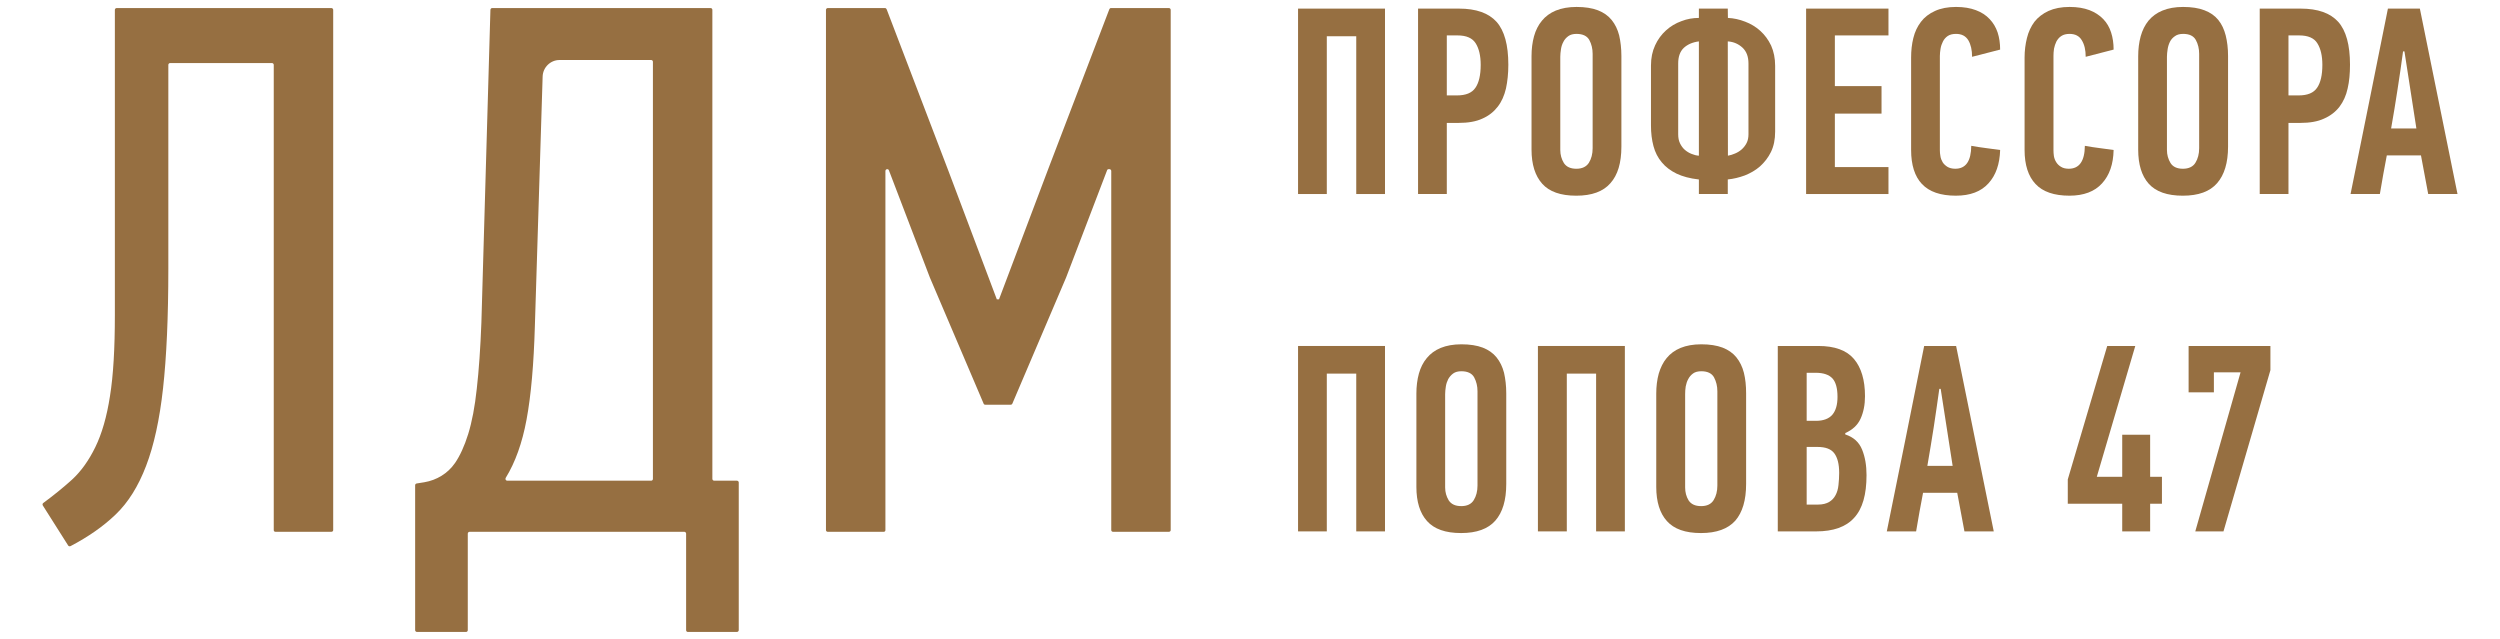
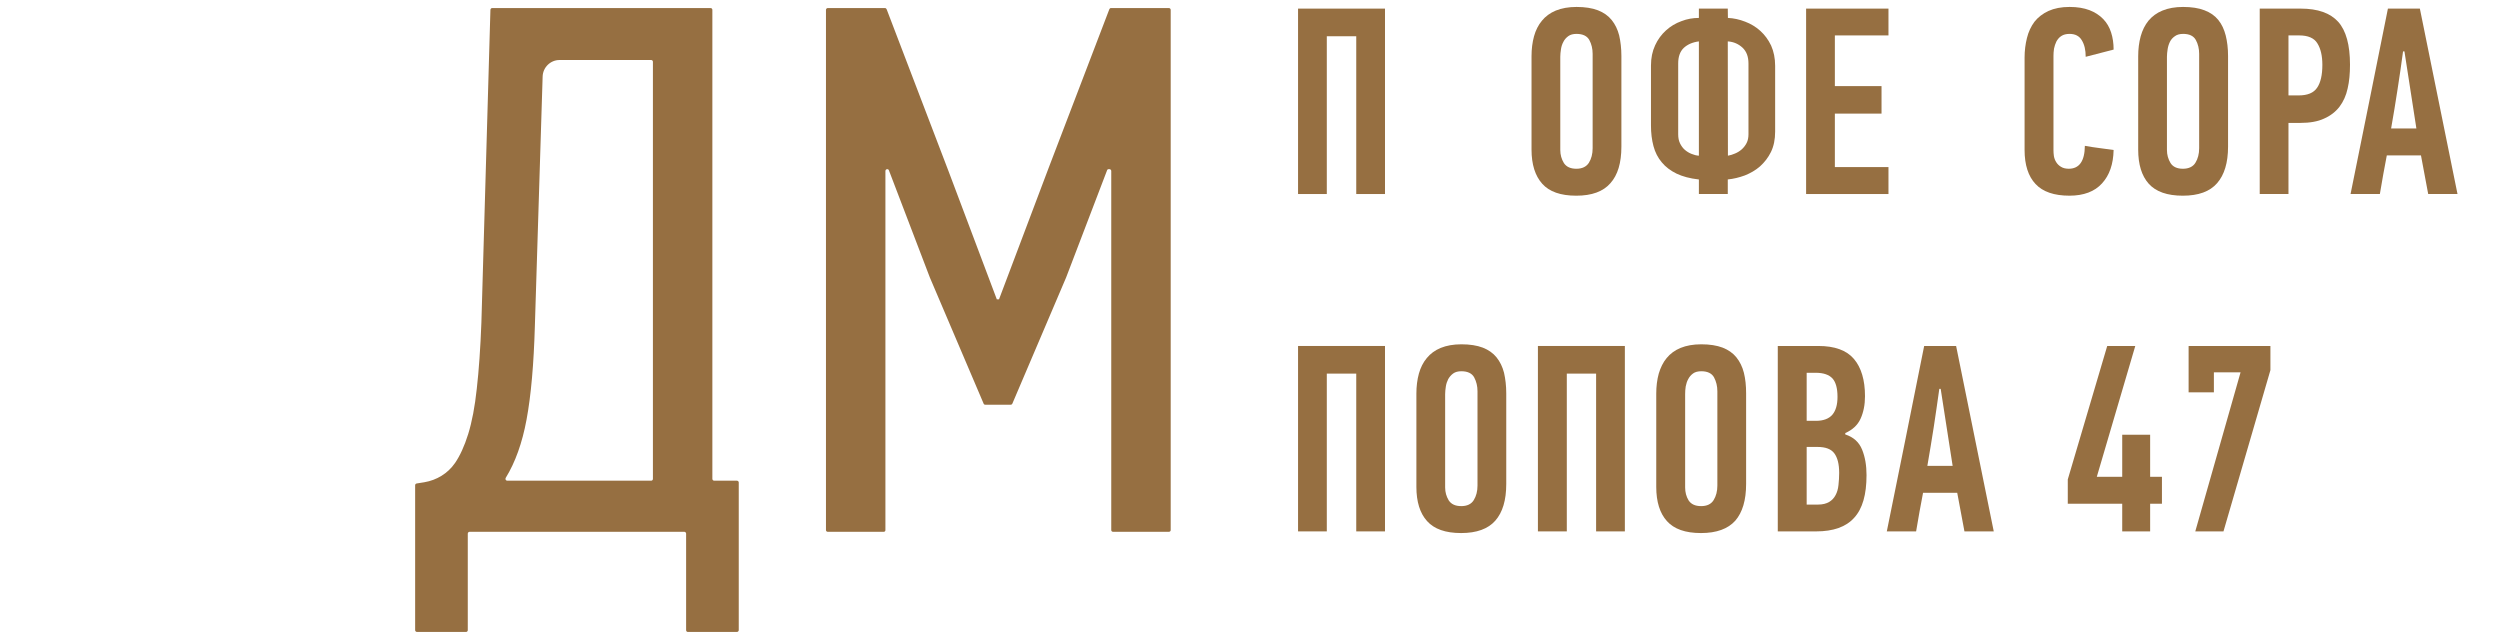
<svg xmlns="http://www.w3.org/2000/svg" xml:space="preserve" width="180px" height="46px" version="1.1" style="shape-rendering:geometricPrecision; text-rendering:geometricPrecision; image-rendering:optimizeQuality; fill-rule:evenodd; clip-rule:evenodd" viewBox="0 0 180 46">
  <defs>
    <style type="text/css">
   
    .fil0 {fill:#966F41;fill-rule:nonzero}
   
  </style>
  </defs>
  <g id="Слой_x0020_1">
    <g id="_1875293851904">
-       <path class="fil0" d="M23.86 0.58l-15.46 0c-0.07,0 -0.13,0.06 -0.13,0.13l0 21.98c0,2.38 -0.11,4.33 -0.35,5.82 -0.23,1.5 -0.59,2.73 -1.06,3.69 -0.47,0.96 -1.02,1.73 -1.67,2.33 -0.63,0.57 -1.32,1.13 -2.08,1.69 -0.05,0.04 -0.06,0.11 -0.03,0.17l1.83 2.89c0.03,0.05 0.11,0.07 0.17,0.04 1.28,-0.67 2.37,-1.43 3.25,-2.28 0.9,-0.86 1.63,-2.03 2.19,-3.5 0.56,-1.46 0.97,-3.32 1.22,-5.59 0.25,-2.25 0.38,-5.12 0.38,-8.6l0 -14.68c0,-0.07 0.06,-0.13 0.13,-0.13l7.33 0c0.07,0 0.13,0.06 0.13,0.13l0 33.5c0,0.07 0.05,0.12 0.12,0.12l4.03 0c0.07,0 0.13,-0.05 0.13,-0.12l0 -37.46c0,-0.07 -0.06,-0.13 -0.13,-0.13z" />
      <path class="fil0" d="M53.06 34.61l-1.64 0c-0.07,0 -0.13,-0.06 -0.13,-0.13l0 -33.77c0,-0.07 -0.05,-0.13 -0.13,-0.13l-15.73 0c-0.06,0 -0.12,0.06 -0.12,0.13l-0.65 22.52c-0.07,1.84 -0.18,3.42 -0.33,4.74 -0.14,1.32 -0.35,2.41 -0.62,3.28 -0.27,0.87 -0.59,1.56 -0.95,2.09 0,0 0,0.01 -0.01,0.01 -0.51,0.74 -1.31,1.22 -2.19,1.37l-0.56 0.09c-0.06,0.01 -0.11,0.06 -0.11,0.13l0 10.43c0,0.07 0.06,0.13 0.13,0.13l3.54 0c0.07,0 0.12,-0.06 0.12,-0.13l0 -6.95c0,-0.07 0.06,-0.13 0.13,-0.13l15.46 0c0.07,0 0.13,0.06 0.13,0.13l0 6.95c0,0.07 0.05,0.13 0.12,0.13l3.54 0c0.07,0 0.13,-0.06 0.13,-0.13l0 -10.63c0,-0.07 -0.06,-0.13 -0.13,-0.13zm-6.05 -0.13c0,0.07 -0.05,0.13 -0.13,0.13l-10.36 0c-0.1,0 -0.16,-0.11 -0.11,-0.2 0.69,-1.12 1.19,-2.52 1.5,-4.19 0.33,-1.77 0.52,-4.01 0.6,-6.72l0.56 -17.99c0.02,-0.66 0.56,-1.19 1.22,-1.19l6.59 0c0.08,0 0.13,0.06 0.13,0.13l0 30.03z" />
      <path class="fil0" d="M84.16 0.58l-4.17 0c-0.06,0 -0.1,0.04 -0.12,0.09l-4.36 11.4 -3.58 9.48 -0.16 0 -3.47 -9.21 -4.46 -11.67c-0.02,-0.05 -0.07,-0.09 -0.12,-0.09l-4.12 0c-0.07,0 -0.13,0.06 -0.13,0.13l0 37.46c0,0.07 0.06,0.12 0.13,0.12l4.03 0c0.07,0 0.12,-0.05 0.12,-0.12l0 -25.86c0,-0.07 0.06,-0.13 0.13,-0.13 0.06,0 0.1,0.03 0.12,0.08l2.95 7.72 3.87 9.08c0.02,0.05 0.06,0.08 0.12,0.08l1.83 0c0.05,0 0.1,-0.03 0.12,-0.08l3.87 -9.08 2.95 -7.72c0.01,-0.05 0.06,-0.08 0.12,-0.08l0.05 0c0.07,0 0.13,0.06 0.13,0.13l0 25.86c0,0.07 0.06,0.12 0.13,0.12l4.02 0c0.07,0 0.13,-0.05 0.13,-0.12l0 -37.46c0,-0.07 -0.06,-0.13 -0.13,-0.13z" />
      <polygon class="fil0" points="97.65,13.97 97.65,2.61 95.53,2.61 95.53,13.97 93.46,13.97 93.46,0.62 99.72,0.62 99.72,13.97 " />
-       <path class="fil0" d="M105.05 0.62c1.23,0 2.13,0.32 2.7,0.95 0.57,0.64 0.85,1.67 0.85,3.09 0,0.63 -0.06,1.2 -0.17,1.71 -0.12,0.51 -0.31,0.95 -0.6,1.32 -0.28,0.36 -0.64,0.65 -1.1,0.85 -0.45,0.21 -1.02,0.31 -1.72,0.31l-0.84 0 0 5.12 -2.07 0 0 -13.35 2.95 0zm-0.88 1.93l0 4.32 0.73 0c0.64,0 1.08,-0.18 1.33,-0.55 0.25,-0.36 0.38,-0.91 0.38,-1.65 0,-0.65 -0.12,-1.17 -0.36,-1.55 -0.24,-0.38 -0.67,-0.57 -1.31,-0.57l-0.77 0z" />
      <path class="fil0" d="M116.74 10.56c0,1.16 -0.26,2.04 -0.79,2.63 -0.52,0.6 -1.34,0.9 -2.46,0.9 -1.13,0 -1.94,-0.29 -2.45,-0.86 -0.51,-0.57 -0.77,-1.39 -0.77,-2.46l0 -6.72c0,-0.52 0.06,-1 0.18,-1.44 0.12,-0.43 0.31,-0.81 0.57,-1.12 0.25,-0.31 0.59,-0.56 1,-0.73 0.42,-0.17 0.91,-0.26 1.49,-0.26 0.61,0 1.12,0.08 1.54,0.24 0.41,0.16 0.74,0.39 0.99,0.7 0.25,0.31 0.43,0.68 0.54,1.11 0.1,0.44 0.16,0.93 0.16,1.48l0 6.53zm-2.07 -6.68c0,-0.37 -0.08,-0.71 -0.24,-1 -0.16,-0.29 -0.47,-0.44 -0.92,-0.44 -0.24,0 -0.44,0.05 -0.59,0.16 -0.15,0.11 -0.27,0.24 -0.35,0.4 -0.09,0.16 -0.15,0.34 -0.18,0.54 -0.03,0.2 -0.05,0.38 -0.05,0.55l0 6.71c0,0.35 0.09,0.66 0.26,0.94 0.18,0.27 0.47,0.41 0.9,0.41 0.42,0 0.72,-0.15 0.9,-0.43 0.18,-0.29 0.27,-0.64 0.27,-1.05l0 -6.79z" />
      <path class="fil0" d="M127.81 9.48c0,0.56 -0.1,1.05 -0.3,1.46 -0.2,0.41 -0.47,0.75 -0.79,1.04 -0.32,0.28 -0.69,0.49 -1.09,0.65 -0.41,0.15 -0.82,0.25 -1.23,0.29l0 1.05 -2.08 0 0 -1.05 -0.02 0c-0.62,-0.07 -1.15,-0.21 -1.59,-0.42 -0.43,-0.21 -0.79,-0.48 -1.06,-0.81 -0.28,-0.33 -0.48,-0.72 -0.6,-1.17 -0.12,-0.45 -0.18,-0.94 -0.18,-1.48l0 -4.32c0,-0.55 0.1,-1.03 0.3,-1.46 0.19,-0.42 0.46,-0.78 0.78,-1.07 0.33,-0.3 0.7,-0.52 1.12,-0.67 0.41,-0.16 0.83,-0.23 1.25,-0.23l0 -0.67 2.08 0 0.01 0.67c0.42,0.02 0.83,0.11 1.24,0.27 0.4,0.15 0.77,0.37 1.09,0.66 0.32,0.29 0.58,0.64 0.78,1.06 0.19,0.43 0.29,0.91 0.29,1.46l0 4.74zm-5.49 -6.5c-0.46,0.06 -0.82,0.22 -1.09,0.47 -0.27,0.26 -0.4,0.63 -0.4,1.12l0 5.1c0,0.25 0.04,0.46 0.13,0.65 0.09,0.18 0.2,0.34 0.35,0.47 0.14,0.12 0.3,0.22 0.48,0.29 0.17,0.07 0.35,0.12 0.53,0.13l0 -8.23zm3.57 1.59c0,-0.49 -0.14,-0.86 -0.42,-1.13 -0.29,-0.27 -0.64,-0.43 -1.07,-0.46l0.01 8.23c0.17,-0.03 0.34,-0.08 0.52,-0.16 0.17,-0.07 0.33,-0.17 0.48,-0.3 0.14,-0.13 0.26,-0.28 0.35,-0.46 0.09,-0.18 0.13,-0.39 0.13,-0.62l0 -5.1z" />
      <polygon class="fil0" points="130.04,13.97 130.04,0.62 135.97,0.62 135.97,2.55 132.11,2.55 132.11,6.2 135.47,6.2 135.47,8.18 132.11,8.18 132.11,12.03 135.97,12.03 135.97,13.97 " />
-       <path class="fil0" d="M140.84 0.5c0.55,0 1.02,0.08 1.42,0.23 0.4,0.15 0.73,0.36 0.99,0.64 0.26,0.27 0.45,0.59 0.58,0.97 0.12,0.37 0.18,0.78 0.18,1.23l-2.02 0.52c0,-0.49 -0.09,-0.88 -0.27,-1.19 -0.19,-0.31 -0.48,-0.46 -0.89,-0.46 -0.24,0 -0.44,0.05 -0.59,0.15 -0.15,0.1 -0.27,0.24 -0.35,0.4 -0.08,0.16 -0.14,0.33 -0.17,0.51 -0.03,0.19 -0.05,0.37 -0.05,0.53l0 6.79c0,0.13 0.01,0.27 0.04,0.42 0.02,0.16 0.08,0.3 0.16,0.44 0.08,0.13 0.2,0.24 0.34,0.33 0.15,0.09 0.34,0.14 0.57,0.14 0.76,0 1.14,-0.55 1.15,-1.65 0.35,0.06 0.7,0.12 1.04,0.16 0.35,0.05 0.69,0.09 1.04,0.14 -0.03,1.02 -0.31,1.82 -0.84,2.4 -0.53,0.59 -1.31,0.89 -2.35,0.89 -1.1,0 -1.91,-0.28 -2.44,-0.84 -0.52,-0.55 -0.78,-1.37 -0.78,-2.45l0 -6.65c0,-0.5 0.05,-0.97 0.16,-1.41 0.11,-0.45 0.29,-0.83 0.55,-1.17 0.25,-0.33 0.59,-0.59 1.01,-0.78 0.41,-0.19 0.92,-0.29 1.52,-0.29z" />
      <path class="fil0" d="M149.02 0.5c0.55,0 1.02,0.08 1.42,0.23 0.39,0.15 0.72,0.36 0.99,0.64 0.26,0.27 0.45,0.59 0.57,0.97 0.12,0.37 0.18,0.78 0.18,1.23l-2.01 0.52c0,-0.49 -0.09,-0.88 -0.28,-1.19 -0.18,-0.31 -0.48,-0.46 -0.88,-0.46 -0.24,0 -0.44,0.05 -0.59,0.15 -0.16,0.1 -0.27,0.24 -0.36,0.4 -0.08,0.16 -0.13,0.33 -0.17,0.51 -0.03,0.19 -0.04,0.37 -0.04,0.53l0 6.79c0,0.13 0.01,0.27 0.03,0.42 0.03,0.16 0.08,0.3 0.17,0.44 0.08,0.13 0.19,0.24 0.34,0.33 0.14,0.09 0.33,0.14 0.56,0.14 0.76,0 1.15,-0.55 1.16,-1.65 0.35,0.06 0.69,0.12 1.04,0.16 0.34,0.05 0.69,0.09 1.03,0.14 -0.02,1.02 -0.3,1.82 -0.83,2.4 -0.53,0.59 -1.32,0.89 -2.35,0.89 -1.1,0 -1.92,-0.28 -2.44,-0.84 -0.52,-0.55 -0.79,-1.37 -0.79,-2.45l0 -6.65c0,-0.5 0.06,-0.97 0.17,-1.41 0.11,-0.45 0.29,-0.83 0.54,-1.17 0.26,-0.33 0.6,-0.59 1.01,-0.78 0.42,-0.19 0.92,-0.29 1.53,-0.29z" />
      <path class="fil0" d="M160.42 10.56c0,1.16 -0.27,2.04 -0.79,2.63 -0.52,0.6 -1.34,0.9 -2.47,0.9 -1.12,0 -1.94,-0.29 -2.45,-0.86 -0.51,-0.57 -0.76,-1.39 -0.76,-2.46l0 -6.72c0,-0.52 0.06,-1 0.18,-1.44 0.12,-0.43 0.31,-0.81 0.56,-1.12 0.26,-0.31 0.59,-0.56 1.01,-0.73 0.41,-0.17 0.91,-0.26 1.48,-0.26 0.61,0 1.13,0.08 1.54,0.24 0.42,0.16 0.75,0.39 1,0.7 0.25,0.31 0.42,0.68 0.53,1.11 0.11,0.44 0.17,0.93 0.17,1.48l0 6.53zm-2.08 -6.68c0,-0.37 -0.08,-0.71 -0.24,-1 -0.16,-0.29 -0.46,-0.44 -0.91,-0.44 -0.24,0 -0.44,0.05 -0.59,0.16 -0.16,0.11 -0.28,0.24 -0.36,0.4 -0.08,0.16 -0.14,0.34 -0.17,0.54 -0.03,0.2 -0.05,0.38 -0.05,0.55l0 6.71c0,0.35 0.09,0.66 0.26,0.94 0.17,0.27 0.47,0.41 0.89,0.41 0.42,0 0.73,-0.15 0.9,-0.43 0.18,-0.29 0.27,-0.64 0.27,-1.05l0 -6.79z" />
      <path class="fil0" d="M165.65 0.62c1.23,0 2.13,0.32 2.7,0.95 0.57,0.64 0.85,1.67 0.85,3.09 0,0.63 -0.05,1.2 -0.17,1.71 -0.11,0.51 -0.31,0.95 -0.59,1.32 -0.28,0.36 -0.65,0.65 -1.11,0.85 -0.45,0.21 -1.02,0.31 -1.71,0.31l-0.85 0 0 5.12 -2.07 0 0 -13.35 2.95 0zm-0.88 1.93l0 4.32 0.73 0c0.64,0 1.08,-0.18 1.33,-0.55 0.25,-0.36 0.38,-0.91 0.38,-1.65 0,-0.65 -0.12,-1.17 -0.36,-1.55 -0.23,-0.38 -0.67,-0.57 -1.31,-0.57l-0.77 0z" />
      <path class="fil0" d="M174.83 13.97l-0.52 -2.78 -2.46 0c-0.09,0.46 -0.17,0.92 -0.26,1.39 -0.08,0.47 -0.16,0.93 -0.24,1.39l-2.11 0c0.45,-2.24 0.9,-4.46 1.35,-6.68 0.44,-2.21 0.89,-4.44 1.34,-6.67l2.3 0 2.71 13.35 -2.11 0zm-1.81 -10.27c-0.12,0.93 -0.26,1.84 -0.4,2.76 -0.14,0.91 -0.29,1.84 -0.46,2.79l1.82 0 -0.86 -5.55 -0.1 0z" />
      <polygon class="fil0" points="97.65,38.26 97.65,26.9 95.53,26.9 95.53,38.26 93.46,38.26 93.46,24.91 99.72,24.91 99.72,38.26 " />
      <path class="fil0" d="M108.45 34.85c0,1.16 -0.26,2.04 -0.79,2.64 -0.52,0.59 -1.34,0.89 -2.46,0.89 -1.13,0 -1.94,-0.29 -2.45,-0.86 -0.51,-0.56 -0.77,-1.39 -0.77,-2.46l0 -6.72c0,-0.52 0.06,-1 0.18,-1.44 0.12,-0.43 0.31,-0.81 0.57,-1.12 0.25,-0.31 0.59,-0.56 1,-0.73 0.42,-0.17 0.91,-0.26 1.49,-0.26 0.61,0 1.12,0.08 1.54,0.24 0.41,0.16 0.74,0.39 0.99,0.7 0.25,0.31 0.43,0.68 0.54,1.11 0.1,0.44 0.16,0.93 0.16,1.48l0 6.53zm-2.07 -6.68c0,-0.37 -0.08,-0.7 -0.24,-1 -0.16,-0.29 -0.47,-0.44 -0.92,-0.44 -0.24,0 -0.44,0.05 -0.59,0.16 -0.15,0.11 -0.27,0.25 -0.36,0.41 -0.08,0.16 -0.14,0.33 -0.17,0.53 -0.03,0.2 -0.05,0.38 -0.05,0.55l0 6.72c0,0.34 0.09,0.65 0.26,0.93 0.18,0.27 0.47,0.41 0.9,0.41 0.42,0 0.72,-0.14 0.9,-0.43 0.18,-0.29 0.27,-0.64 0.27,-1.05l0 -6.79z" />
      <polygon class="fil0" points="114.92,38.26 114.92,26.9 112.81,26.9 112.81,38.26 110.73,38.26 110.73,24.91 116.99,24.91 116.99,38.26 " />
      <path class="fil0" d="M125.72 34.85c0,1.16 -0.26,2.04 -0.78,2.64 -0.53,0.59 -1.35,0.89 -2.47,0.89 -1.13,0 -1.94,-0.29 -2.45,-0.86 -0.51,-0.56 -0.77,-1.39 -0.77,-2.46l0 -6.72c0,-0.52 0.06,-1 0.18,-1.44 0.13,-0.43 0.31,-0.81 0.57,-1.12 0.25,-0.31 0.59,-0.56 1,-0.73 0.42,-0.17 0.91,-0.26 1.49,-0.26 0.61,0 1.12,0.08 1.54,0.24 0.41,0.16 0.74,0.39 0.99,0.7 0.25,0.31 0.43,0.68 0.54,1.11 0.11,0.44 0.16,0.93 0.16,1.48l0 6.53zm-2.07 -6.68c0,-0.37 -0.08,-0.7 -0.24,-1 -0.16,-0.29 -0.47,-0.44 -0.91,-0.44 -0.25,0 -0.45,0.05 -0.6,0.16 -0.15,0.11 -0.27,0.25 -0.35,0.41 -0.09,0.16 -0.14,0.33 -0.18,0.53 -0.03,0.2 -0.04,0.38 -0.04,0.55l0 6.72c0,0.34 0.08,0.65 0.25,0.93 0.18,0.27 0.47,0.41 0.9,0.41 0.42,0 0.72,-0.14 0.9,-0.43 0.18,-0.29 0.27,-0.64 0.27,-1.05l0 -6.79z" />
      <path class="fil0" d="M132.86 31.28c0.59,0.19 0.99,0.55 1.21,1.09 0.22,0.54 0.32,1.15 0.32,1.84 0,1.4 -0.29,2.42 -0.89,3.07 -0.59,0.66 -1.51,0.98 -2.73,0.98l-2.77 0 0 -13.35 2.92 0c1.18,0 2.03,0.31 2.56,0.93 0.53,0.62 0.8,1.52 0.8,2.69 0,0.62 -0.11,1.16 -0.32,1.62 -0.21,0.46 -0.58,0.8 -1.1,1.03l0 0.1zm-0.56 -2.71c0,-0.61 -0.12,-1.05 -0.36,-1.32 -0.25,-0.27 -0.65,-0.41 -1.21,-0.41l-0.65 0 0 3.46 0.67 0c0.53,0 0.93,-0.15 1.18,-0.44 0.25,-0.3 0.37,-0.72 0.37,-1.29zm0.12 5.47c0,-0.63 -0.12,-1.09 -0.35,-1.4 -0.23,-0.31 -0.63,-0.46 -1.21,-0.46l-0.78 0 0 4.15 0.82 0c0.33,0 0.6,-0.07 0.8,-0.19 0.2,-0.12 0.35,-0.28 0.46,-0.49 0.11,-0.2 0.18,-0.44 0.21,-0.73 0.03,-0.28 0.05,-0.57 0.05,-0.88z" />
      <path class="fil0" d="M141.44 38.26l-0.52 -2.78 -2.46 0c-0.09,0.46 -0.17,0.93 -0.26,1.39 -0.08,0.47 -0.16,0.93 -0.24,1.39l-2.11 0c0.45,-2.24 0.9,-4.46 1.35,-6.67 0.44,-2.22 0.89,-4.44 1.34,-6.68l2.3 0 2.71 13.35 -2.11 0zm-1.81 -10.26c-0.13,0.92 -0.26,1.84 -0.4,2.75 -0.14,0.91 -0.3,1.85 -0.46,2.79l1.82 0 -0.86 -5.54 -0.1 0z" />
      <polygon class="fil0" points="154.81,36.27 154.81,38.26 152.8,38.26 152.8,36.27 148.88,36.27 148.88,34.52 151.72,24.91 153.74,24.91 150.97,34.33 152.8,34.33 152.8,31.3 154.81,31.3 154.81,34.33 155.66,34.33 155.66,36.27 " />
      <polygon class="fil0" points="160.09,38.26 158.06,38.26 161.32,26.81 159.4,26.81 159.4,28.25 157.58,28.25 157.58,24.91 163.47,24.91 163.47,26.65 " />
    </g>
  </g>
</svg>